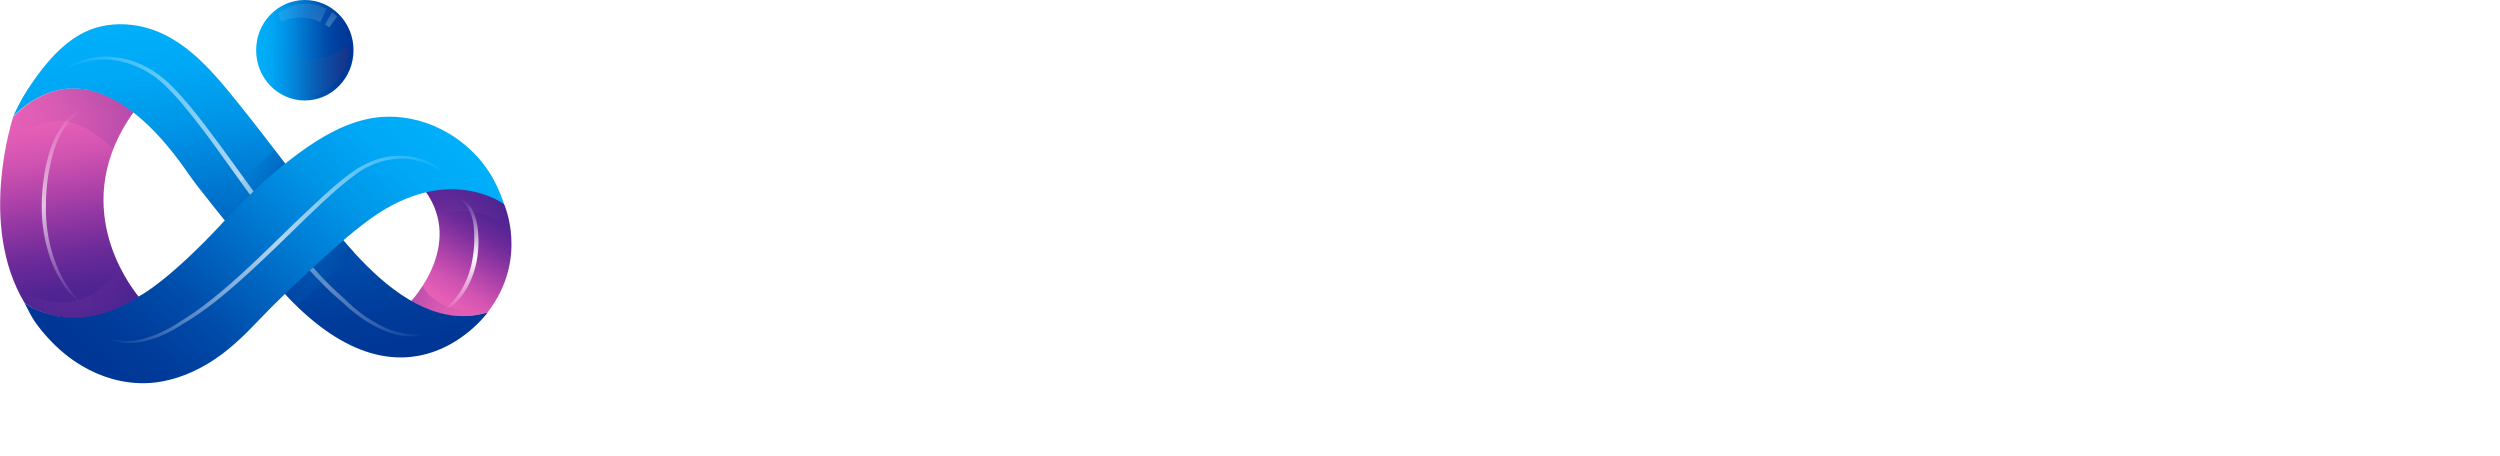
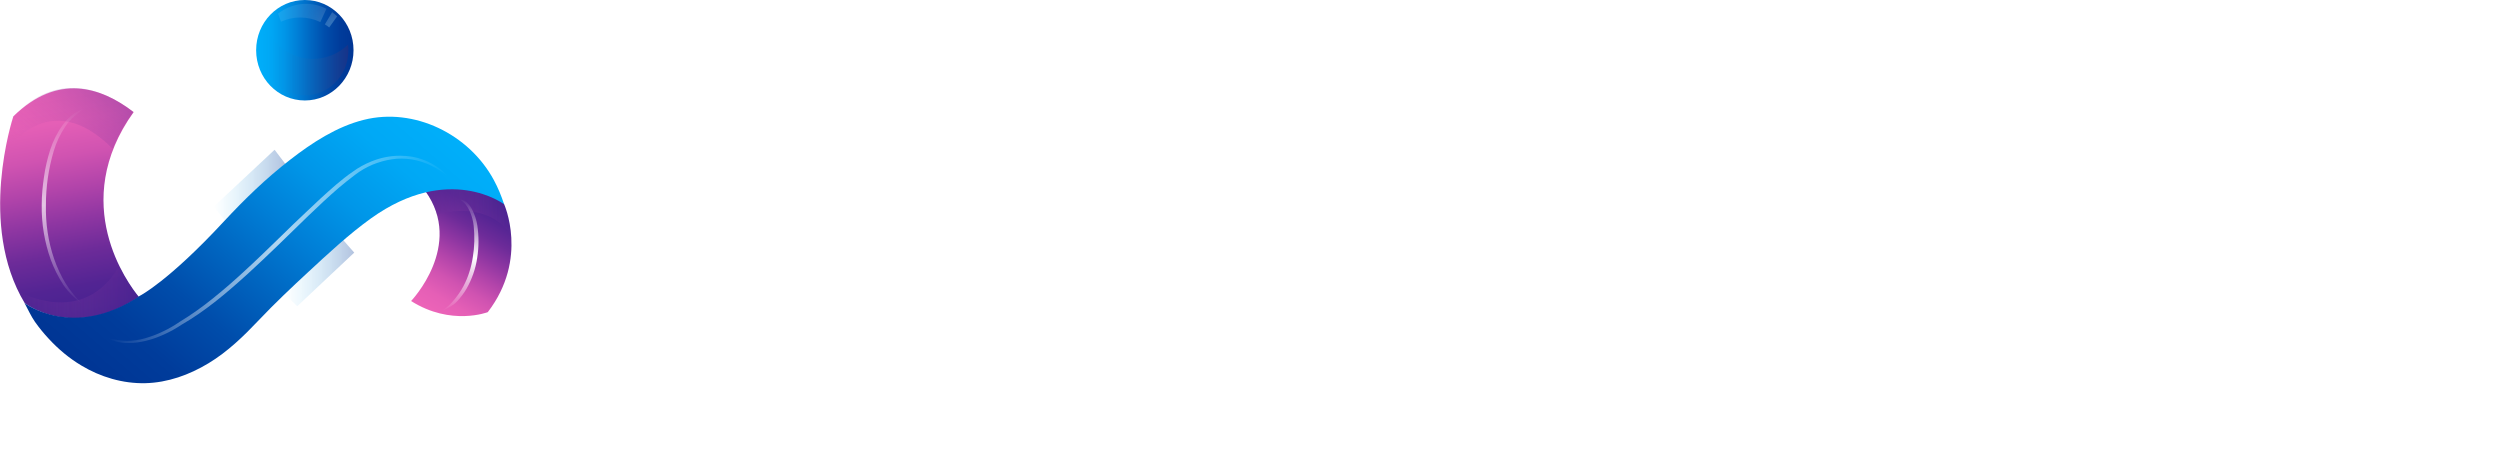
<svg xmlns="http://www.w3.org/2000/svg" width="1343" height="245" viewBox="0 0 1343 245" fill="none">
  <path d="M270.724 109.474C270.724 109.474 284.176 138.87 262.036 167.687C262.036 167.687 242.325 175.301 220.839 161.712C220.839 161.712 249.424 131.834 228.499 102.631C228.499 102.631 253.909 94.728 270.63 109.377L270.724 109.474Z" fill="url(#paint0_linear_536_3347)" />
  <path d="M71.742 60.171C54.086 46.581 30.919 39.353 7.191 62.484C6.817 63.737 -12.053 120.794 13.263 162.815C13.263 162.815 39.233 183.152 74.638 159.539C68.753 152.406 36.617 109.228 71.836 60.171H71.742Z" fill="url(#paint1_linear_536_3347)" />
  <path opacity="0.7" d="M44.837 163.567C42.781 162.699 36.709 157.206 34 152.965C31.291 148.821 29.049 144.291 27.274 139.568C23.911 130.027 22.23 120.099 22.416 109.979C22.416 104.968 22.884 99.956 23.631 95.04C24.285 90.125 25.499 85.113 26.994 80.391C28.582 75.572 30.824 71.042 33.813 66.994C35.308 64.97 36.989 63.139 38.951 61.597C40.913 60.055 43.155 58.898 45.49 58.127C42.968 59.765 41.567 61.115 39.699 62.657C37.924 64.199 36.336 66.03 35.028 68.054C32.319 72.102 30.263 76.439 28.862 81.162C26.06 90.607 24.658 100.341 24.658 110.172C24.472 120.003 25.873 129.737 29.049 138.99C30.637 143.616 32.692 148.05 35.215 152.194C36.429 154.218 37.924 156.242 39.418 158.073C41.006 159.904 42.781 162.217 44.65 163.663C44.837 163.76 44.837 163.47 44.65 163.663C44.743 163.663 44.65 163.76 44.65 163.663L44.837 163.567Z" fill="url(#paint2_linear_536_3347)" />
  <path style="mix-blend-mode:multiply" opacity="0.3" d="M234.761 115.263C234.761 115.263 260.45 106.493 274.65 126.154C274.089 120.275 272.968 115.167 270.82 109.577C270.82 109.577 256.153 94.06 228.688 102.83C231.117 106.3 233.64 110.734 234.854 115.36L234.761 115.263Z" fill="url(#paint3_linear_536_3347)" />
-   <path style="mix-blend-mode:multiply" opacity="0.3" d="M227.094 153.617C227.094 153.617 235.315 171.737 263.994 165.086L262.032 167.785C262.032 167.785 241.2 175.495 220.929 161.713C221.022 161.713 222.89 159.593 222.984 159.4C223.731 158.436 224.292 157.762 224.946 156.798C225.132 156.605 225.693 155.834 225.786 155.545L227.094 153.617Z" fill="url(#paint4_linear_536_3347)" />
  <path style="mix-blend-mode:multiply" opacity="0.3" d="M60.629 79.916C63.151 73.458 66.888 66.808 71.652 60.158C54.276 46.664 30.268 38.954 7.942 61.796C7.848 61.893 7.661 61.989 7.475 62.182C7.288 62.374 7.194 62.471 7.007 62.567C4.952 69.025 3.458 75.579 2.337 82.229C2.337 82.421 2.337 82.614 2.243 82.903C2.804 81.94 25.597 44.833 60.535 79.916H60.629Z" fill="url(#paint5_linear_536_3347)" />
-   <path d="M7.102 62.439L9.624 57.235C11.773 52.801 14.388 48.657 17.191 44.609C24.384 34.007 33.726 23.02 45.309 17.333C53.156 13.478 62.218 12.322 70.812 13.382C96.222 16.466 112.943 36.706 128.264 55.789C136.111 65.523 143.677 75.451 151.338 85.378C173.291 113.906 214.207 182.336 262.037 167.783C262.037 167.783 218.972 227.635 154.234 159.205C154.234 159.205 110.701 106.967 101.64 93.956C92.578 80.944 50.914 19.743 7.008 62.439H7.102Z" fill="url(#paint6_linear_536_3347)" />
  <path opacity="0.7" d="M221.124 180.708C219.536 180.708 218.041 180.612 216.453 180.419C212.342 179.745 208.326 178.492 204.589 176.757C200.852 175.118 197.209 172.998 193.752 170.492C190.296 168.083 187.12 165.384 184.037 162.493C171.052 151.602 160.216 138.687 147.885 122.784C142.373 115.652 137.048 108.423 131.817 101.195L116.123 79.413C110.892 72.184 105.473 64.956 99.775 58.113C96.972 54.643 94.076 51.27 90.9 48.186C87.911 44.909 84.548 42.114 80.905 39.704C77.261 37.391 73.245 35.464 69.134 34.114C67.079 33.44 65.024 32.958 62.875 32.572C60.727 32.187 58.578 31.994 56.429 31.898C47.181 31.898 39.054 34.596 32.234 39.608C38.867 33.44 47.742 30.355 56.71 30.355C65.771 30.452 74.552 33.151 82.213 38.066C86.043 40.475 89.499 43.367 92.675 46.644C95.851 49.824 98.841 53.198 101.737 56.667C107.435 63.607 112.853 70.739 118.178 77.967C122.102 83.365 126.025 88.762 129.949 94.159C136.581 103.315 143.12 112.375 149.94 121.338C155.358 128.47 160.963 135.41 166.848 142.06C172.547 148.807 178.899 155.168 185.532 160.951C188.428 163.842 191.604 166.541 194.873 168.95C198.143 171.36 201.693 173.48 205.336 175.311C208.979 177.142 212.81 178.395 216.826 179.07C218.601 179.359 220.283 179.552 222.058 179.552C224.767 179.456 226.729 179.166 228.784 178.588C228.037 179.263 224.954 180.419 222.899 180.516H221.311L221.124 180.708Z" fill="url(#paint7_linear_536_3347)" />
  <path style="mix-blend-mode:multiply" opacity="0.3" d="M153.299 88.069L147.507 80.455L114.812 111.008L120.79 118.429C130.879 107.538 141.622 97.322 153.206 88.069H153.299Z" fill="url(#paint8_linear_536_3347)" />
  <path style="mix-blend-mode:multiply" opacity="0.3" d="M159.655 164.519L190.296 135.702L187.4 132.425L184.13 128.666L152.929 157.676L156.011 160.953L159.655 164.519Z" fill="url(#paint9_linear_536_3347)" />
  <path d="M75.106 158.908C75.106 158.908 90.333 151.294 120.32 118.91C131.343 107.056 143.02 95.683 155.818 85.852C167.589 76.696 181.041 67.925 195.521 64.359C222.425 57.613 251.944 71.973 265.303 96.743C267.545 100.887 269.32 105.224 270.815 109.754C270.815 109.754 241.295 87.298 199.351 117.272C187.393 125.85 176.37 136.162 165.534 146.186C156.566 154.475 147.691 162.86 139.283 171.727C130.876 180.594 122.375 188.882 112.006 195.147C101.636 201.412 90.053 205.556 78.095 205.845C66.044 206.134 53.994 202.568 43.624 196.304C37.179 192.448 31.293 187.533 26.155 181.943C23.54 179.148 21.017 176.064 18.775 172.883C17.748 171.341 16.814 169.799 15.973 168.161C12.89 162.185 15.973 168.161 13.17 162.763C13.17 162.763 39.234 182.81 75.106 158.908Z" fill="url(#paint10_linear_536_3347)" />
  <path d="M189.91 26.986C189.91 41.829 178.233 53.973 163.753 53.973C149.274 53.973 137.597 41.925 137.597 26.986C137.597 12.047 149.274 0 163.753 0C178.233 0 189.91 12.047 189.91 26.986Z" fill="url(#paint11_linear_536_3347)" />
  <g opacity="0.5">
    <g style="mix-blend-mode:multiply">
      <path d="M181.137 8.763L176.84 14.739C176.093 14.16 175.345 13.582 174.505 13.1L178.428 6.546C179.362 7.221 180.297 7.992 181.137 8.763ZM149.375 7.317L150.964 11.655C157.69 8.57 165.35 8.667 172.076 11.847L175.345 4.715C166.938 0.378 156.849 1.438 149.375 7.317Z" fill="url(#paint12_radial_536_3347)" />
    </g>
  </g>
  <path style="mix-blend-mode:multiply" opacity="0.5" d="M168.153 31.632C157.597 31.632 147.882 25.367 143.211 15.633C137.045 27.391 141.249 41.945 152.646 48.306C164.043 54.667 178.149 50.33 184.314 38.571C186.183 35.102 187.117 31.15 187.117 27.102C187.117 26.042 187.117 25.078 186.93 24.018C181.792 28.933 175.066 31.632 168.153 31.632Z" fill="url(#paint13_linear_536_3347)" />
  <path style="mix-blend-mode:multiply" opacity="0.3" d="M13.173 162.775C13.173 162.775 13.266 162.776 13.36 162.968C15.041 164.028 16.629 164.992 18.311 165.86C18.871 166.149 19.432 166.342 19.992 166.631C20.273 166.727 20.459 166.823 20.74 166.92C30.922 171.161 50.353 175.016 74.361 159.402C68.289 152.174 63.992 143.018 63.992 143.018C44.187 176.751 9.623 156.318 9.623 156.318L11.305 159.691L13.079 162.872L13.173 162.775Z" fill="url(#paint14_linear_536_3347)" />
  <path opacity="0.7" d="M68.104 184.275C66.329 184.275 64.647 183.986 62.873 183.6C61.191 183.119 59.51 182.54 57.921 181.769C57.921 181.769 64.647 183.119 68.104 183.119C71.467 183.119 74.83 182.637 78.1 181.673C81.369 180.709 84.545 179.553 87.628 178.01C90.711 176.565 93.7 174.83 96.503 172.902C102.855 169.047 108.927 164.71 114.626 160.084C120.417 155.457 126.022 150.542 131.534 145.434C138.26 139.266 144.893 132.808 151.432 126.447C155.542 122.399 159.746 118.351 163.95 114.4C169.368 109.195 174.88 104.087 180.578 99.171C183.474 96.762 186.37 94.353 189.546 92.232C192.535 90.015 195.898 88.184 199.448 86.739C204.399 84.715 209.631 83.654 214.955 83.654C217.197 83.654 219.439 83.847 221.681 84.233C229.061 85.582 235.974 89.437 241.112 95.124C235.414 90.401 228.594 86.835 221.401 85.678C219.533 85.389 217.571 85.196 215.703 85.196C214.021 85.196 212.34 85.293 210.565 85.582C207.015 86.064 203.465 87.124 200.102 88.473C196.739 89.919 193.563 91.75 190.667 93.967C187.678 96.184 184.782 98.593 181.979 100.906C176.374 105.725 170.863 110.93 165.538 116.038L149.47 131.652C144.052 136.856 138.634 142.061 133.122 147.072C120.698 158.349 109.861 167.312 97.53 174.444C94.634 176.372 91.552 178.107 88.375 179.553C85.199 180.998 81.93 182.251 78.567 183.022C75.484 183.793 72.401 184.275 69.225 184.275C69.225 184.275 68.291 184.275 68.197 184.275H68.104Z" fill="url(#paint15_linear_536_3347)" />
  <path d="M237.841 166.642C240.176 165.292 242.512 162.883 244.193 160.762C245.968 158.642 247.556 156.329 248.864 153.919C251.48 149.004 253.161 143.703 254.002 138.113C254.936 132.523 255.03 126.933 254.469 121.343C254.189 118.644 253.442 115.946 252.321 113.44C251.76 112.187 251.106 111.03 250.265 109.97C249.425 108.91 248.397 108.043 247.276 107.271C248.864 107.271 250.265 108.139 251.199 109.103C252.227 110.259 253.068 111.416 253.722 112.765C255.03 115.367 255.964 118.162 256.431 121.15C257.272 126.933 257.272 132.812 256.337 138.595C255.497 144.378 253.535 149.968 250.639 155.076C249.144 157.582 247.463 159.895 245.408 162.015C243.446 164.136 240.55 165.581 237.841 166.834V166.642Z" fill="url(#paint16_linear_536_3347)" />
  <g filter="url(#filter0_d_536_3347)">
    <path d="M392.169 38.816C431.124 38.816 460.737 69.562 460.737 106.764C460.737 143.967 431.124 174.712 392.169 174.712C353.214 174.712 323.601 143.967 323.601 106.764C323.601 69.562 353.214 38.816 392.169 38.816ZM392.169 148.69C414.682 148.69 432.805 130.088 432.805 106.764C432.805 83.44 414.776 64.839 392.169 64.839C369.562 64.839 351.532 83.44 351.532 106.764C351.532 130.088 369.562 148.69 392.169 148.69Z" fill="white" />
  </g>
  <g filter="url(#filter1_d_536_3347)">
    <path d="M482.502 80.734H506.884V93.745H507.818C509.593 90.95 512.022 88.54 514.731 86.324C519.589 82.565 526.315 78.902 535.843 78.902C556.769 78.902 575.545 98.66 575.545 126.418C575.545 154.175 556.769 173.933 535.843 173.933C526.315 173.933 519.589 170.174 514.731 166.512C512.022 164.295 509.686 161.886 507.818 159.091H506.884V211.232H482.502V80.926V80.734ZM551.07 126.321C551.07 112.346 541.168 102.13 528.557 102.13C515.945 102.13 506.043 112.346 506.043 126.321C506.043 140.296 515.945 150.513 528.557 150.513C541.168 150.513 551.07 140.296 551.07 126.321Z" fill="white" />
  </g>
  <g filter="url(#filter2_d_536_3347)">
    <path d="M595.353 80.768H619.734V131.945C619.734 143.126 625.9 149.679 635.989 149.679C646.825 149.679 654.953 141.294 654.953 129.247V80.768H679.335V172.04H654.953V159.028H654.018C652.057 161.823 649.908 164.233 647.386 166.45C643.089 170.208 636.363 173.871 627.862 173.871C609.832 173.871 595.353 159.028 595.353 135.704V80.768Z" fill="white" />
  </g>
  <g filter="url(#filter3_d_536_3347)">
    <path d="M709.974 141.26C711.749 143.284 713.898 145.019 716.233 146.465C720.437 149.26 726.136 151.477 733.422 151.477C741.549 151.477 744.258 148.682 744.258 145.019C744.258 134.706 699.138 136.634 699.138 106.853C699.138 91.914 711.749 78.902 734.356 78.902C745.753 78.902 754.254 82.468 759.953 85.938C763.409 87.962 766.212 90.372 768.64 92.781L754.161 108.587C752.666 107.334 750.891 105.985 748.929 104.829C745.473 102.805 740.615 101.166 734.356 101.166C728.097 101.166 725.388 103.961 725.388 106.756C725.388 117.069 770.509 115.141 770.509 144.923C770.509 160.536 757.897 173.74 733.516 173.74C721.278 173.74 711.843 169.692 705.397 165.355C701.567 162.946 698.391 160.151 695.682 156.97L710.161 141.164L709.974 141.26Z" fill="white" />
  </g>
  <g filter="url(#filter4_d_536_3347)">
    <path d="M840.193 41.615H852.804L905.118 171.921H890.638L876.158 135.586H816.652L802.172 171.921H787.692L840.006 41.615H840.193ZM870.834 122.575L846.452 61.18L822.07 122.575H870.834Z" fill="white" />
  </g>
  <g filter="url(#filter5_d_536_3347)">
    <path d="M925.015 82.599H937.626V95.61C939.588 92.815 941.923 90.406 945.006 88.189C949.864 84.43 957.244 80.768 967.333 80.768C990.78 80.768 1009.74 100.333 1009.74 127.319C1009.74 154.306 990.78 173.871 967.333 173.871C957.244 173.871 949.864 170.112 945.006 166.45C941.923 164.233 939.588 161.823 937.626 159.028V211.17H925.015V82.695V82.599ZM997.226 127.319C997.226 106.983 983.867 92.815 967.426 92.815C952.292 92.815 937.626 107.754 937.626 127.319C937.626 146.884 952.199 161.727 967.426 161.727C983.867 161.727 997.226 147.559 997.226 127.319Z" fill="white" />
  </g>
  <g filter="url(#filter6_d_536_3347)">
    <path d="M1107.37 155.269C1104.85 158.835 1101.76 161.727 1098.12 164.522C1091.86 169.245 1082.99 173.871 1071.22 173.871C1047.58 173.871 1027.87 153.438 1027.87 127.319C1027.87 101.2 1047.77 80.768 1070.28 80.768C1093.92 80.768 1111.76 99.369 1111.76 125.488C1111.76 127.512 1111.39 129.054 1111.2 130.307L1110.83 132.138L1040.48 131.945C1041.32 147.752 1054.68 161.727 1071.12 161.727C1080.37 161.727 1087 157.968 1091.86 154.306C1094.57 152.089 1097.09 149.679 1099.05 146.884L1107.18 155.269H1107.37ZM1099.24 120.765C1097.28 104.959 1085.7 92.815 1070.38 92.815C1055.06 92.815 1042.63 105.826 1040.58 120.765H1099.24Z" fill="white" />
  </g>
  <g filter="url(#filter7_d_536_3347)">
-     <path d="M1142.59 44.404C1147.07 44.404 1150.71 48.067 1150.71 52.789C1150.71 57.512 1147.07 61.174 1142.59 61.174C1138.1 61.174 1134.46 57.512 1134.46 52.789C1134.46 48.067 1138.1 44.404 1142.59 44.404ZM1136.23 82.571H1148.85V171.915H1136.23V82.571Z" fill="white" />
-   </g>
+     </g>
  <g filter="url(#filter8_d_536_3347)">
    <path d="M1179.58 82.557H1192.19V94.701C1194.15 92.291 1196.49 89.882 1199.2 87.858C1204.06 84.292 1210.97 80.822 1221.06 80.822H1224.7V93.834H1219.28C1204.8 93.834 1192.19 105.014 1192.19 122.651V171.998H1179.58V82.653V82.557Z" fill="white" />
  </g>
  <g filter="url(#filter9_d_536_3347)">
    <path d="M1235.54 127.319C1235.54 101.2 1255.43 80.768 1279.82 80.768C1304.2 80.768 1324 101.297 1324 127.319C1324 153.342 1304.2 173.871 1279.82 173.871C1255.43 173.871 1235.54 153.438 1235.54 127.319ZM1311.3 127.319C1311.3 107.754 1296.91 92.815 1279.72 92.815C1262.53 92.815 1248.15 107.754 1248.15 127.319C1248.15 146.884 1262.63 161.727 1279.72 161.727C1296.82 161.727 1311.3 146.884 1311.3 127.319Z" fill="white" />
  </g>
  <defs>
    <filter id="filter0_d_536_3347" x="313.601" y="32.816" width="157.137" height="155.896" filterUnits="userSpaceOnUse" color-interpolation-filters="sRGB">
      <feFlood flood-opacity="0" result="BackgroundImageFix" />
      <feColorMatrix in="SourceAlpha" type="matrix" values="0 0 0 0 0 0 0 0 0 0 0 0 0 0 0 0 0 0 127 0" result="hardAlpha" />
      <feOffset dy="4" />
      <feGaussianBlur stdDeviation="5" />
      <feComposite in2="hardAlpha" operator="out" />
      <feColorMatrix type="matrix" values="0 0 0 0 0 0 0 0 0 0 0 0 0 0 0 0 0 0 0.25 0" />
      <feBlend mode="normal" in2="BackgroundImageFix" result="effect1_dropShadow_536_3347" />
      <feBlend mode="normal" in="SourceGraphic" in2="effect1_dropShadow_536_3347" result="shape" />
    </filter>
    <filter id="filter1_d_536_3347" x="472.502" y="72.902" width="113.043" height="152.33" filterUnits="userSpaceOnUse" color-interpolation-filters="sRGB">
      <feFlood flood-opacity="0" result="BackgroundImageFix" />
      <feColorMatrix in="SourceAlpha" type="matrix" values="0 0 0 0 0 0 0 0 0 0 0 0 0 0 0 0 0 0 127 0" result="hardAlpha" />
      <feOffset dy="4" />
      <feGaussianBlur stdDeviation="5" />
      <feComposite in2="hardAlpha" operator="out" />
      <feColorMatrix type="matrix" values="0 0 0 0 0 0 0 0 0 0 0 0 0 0 0 0 0 0 0.25 0" />
      <feBlend mode="normal" in2="BackgroundImageFix" result="effect1_dropShadow_536_3347" />
      <feBlend mode="normal" in="SourceGraphic" in2="effect1_dropShadow_536_3347" result="shape" />
    </filter>
    <filter id="filter2_d_536_3347" x="585.353" y="74.768" width="103.982" height="113.104" filterUnits="userSpaceOnUse" color-interpolation-filters="sRGB">
      <feFlood flood-opacity="0" result="BackgroundImageFix" />
      <feColorMatrix in="SourceAlpha" type="matrix" values="0 0 0 0 0 0 0 0 0 0 0 0 0 0 0 0 0 0 127 0" result="hardAlpha" />
      <feOffset dy="4" />
      <feGaussianBlur stdDeviation="5" />
      <feComposite in2="hardAlpha" operator="out" />
      <feColorMatrix type="matrix" values="0 0 0 0 0 0 0 0 0 0 0 0 0 0 0 0 0 0 0.25 0" />
      <feBlend mode="normal" in2="BackgroundImageFix" result="effect1_dropShadow_536_3347" />
      <feBlend mode="normal" in="SourceGraphic" in2="effect1_dropShadow_536_3347" result="shape" />
    </filter>
    <filter id="filter3_d_536_3347" x="685.682" y="72.902" width="94.827" height="114.838" filterUnits="userSpaceOnUse" color-interpolation-filters="sRGB">
      <feFlood flood-opacity="0" result="BackgroundImageFix" />
      <feColorMatrix in="SourceAlpha" type="matrix" values="0 0 0 0 0 0 0 0 0 0 0 0 0 0 0 0 0 0 127 0" result="hardAlpha" />
      <feOffset dy="4" />
      <feGaussianBlur stdDeviation="5" />
      <feComposite in2="hardAlpha" operator="out" />
      <feColorMatrix type="matrix" values="0 0 0 0 0 0 0 0 0 0 0 0 0 0 0 0 0 0 0.25 0" />
      <feBlend mode="normal" in2="BackgroundImageFix" result="effect1_dropShadow_536_3347" />
      <feBlend mode="normal" in="SourceGraphic" in2="effect1_dropShadow_536_3347" result="shape" />
    </filter>
    <filter id="filter4_d_536_3347" x="777.692" y="35.615" width="137.425" height="150.307" filterUnits="userSpaceOnUse" color-interpolation-filters="sRGB">
      <feFlood flood-opacity="0" result="BackgroundImageFix" />
      <feColorMatrix in="SourceAlpha" type="matrix" values="0 0 0 0 0 0 0 0 0 0 0 0 0 0 0 0 0 0 127 0" result="hardAlpha" />
      <feOffset dy="4" />
      <feGaussianBlur stdDeviation="5" />
      <feComposite in2="hardAlpha" operator="out" />
      <feColorMatrix type="matrix" values="0 0 0 0 0 0 0 0 0 0 0 0 0 0 0 0 0 0 0.25 0" />
      <feBlend mode="normal" in2="BackgroundImageFix" result="effect1_dropShadow_536_3347" />
      <feBlend mode="normal" in="SourceGraphic" in2="effect1_dropShadow_536_3347" result="shape" />
    </filter>
    <filter id="filter5_d_536_3347" x="915.015" y="74.768" width="104.729" height="150.402" filterUnits="userSpaceOnUse" color-interpolation-filters="sRGB">
      <feFlood flood-opacity="0" result="BackgroundImageFix" />
      <feColorMatrix in="SourceAlpha" type="matrix" values="0 0 0 0 0 0 0 0 0 0 0 0 0 0 0 0 0 0 127 0" result="hardAlpha" />
      <feOffset dy="4" />
      <feGaussianBlur stdDeviation="5" />
      <feComposite in2="hardAlpha" operator="out" />
      <feColorMatrix type="matrix" values="0 0 0 0 0 0 0 0 0 0 0 0 0 0 0 0 0 0 0.25 0" />
      <feBlend mode="normal" in2="BackgroundImageFix" result="effect1_dropShadow_536_3347" />
      <feBlend mode="normal" in="SourceGraphic" in2="effect1_dropShadow_536_3347" result="shape" />
    </filter>
    <filter id="filter6_d_536_3347" x="1017.87" y="74.768" width="103.889" height="113.104" filterUnits="userSpaceOnUse" color-interpolation-filters="sRGB">
      <feFlood flood-opacity="0" result="BackgroundImageFix" />
      <feColorMatrix in="SourceAlpha" type="matrix" values="0 0 0 0 0 0 0 0 0 0 0 0 0 0 0 0 0 0 127 0" result="hardAlpha" />
      <feOffset dy="4" />
      <feGaussianBlur stdDeviation="5" />
      <feComposite in2="hardAlpha" operator="out" />
      <feColorMatrix type="matrix" values="0 0 0 0 0 0 0 0 0 0 0 0 0 0 0 0 0 0 0.25 0" />
      <feBlend mode="normal" in2="BackgroundImageFix" result="effect1_dropShadow_536_3347" />
      <feBlend mode="normal" in="SourceGraphic" in2="effect1_dropShadow_536_3347" result="shape" />
    </filter>
    <filter id="filter7_d_536_3347" x="1124.46" y="38.404" width="36.255" height="147.512" filterUnits="userSpaceOnUse" color-interpolation-filters="sRGB">
      <feFlood flood-opacity="0" result="BackgroundImageFix" />
      <feColorMatrix in="SourceAlpha" type="matrix" values="0 0 0 0 0 0 0 0 0 0 0 0 0 0 0 0 0 0 127 0" result="hardAlpha" />
      <feOffset dy="4" />
      <feGaussianBlur stdDeviation="5" />
      <feComposite in2="hardAlpha" operator="out" />
      <feColorMatrix type="matrix" values="0 0 0 0 0 0 0 0 0 0 0 0 0 0 0 0 0 0 0.25 0" />
      <feBlend mode="normal" in2="BackgroundImageFix" result="effect1_dropShadow_536_3347" />
      <feBlend mode="normal" in="SourceGraphic" in2="effect1_dropShadow_536_3347" result="shape" />
    </filter>
    <filter id="filter8_d_536_3347" x="1169.58" y="74.822" width="65.12" height="111.176" filterUnits="userSpaceOnUse" color-interpolation-filters="sRGB">
      <feFlood flood-opacity="0" result="BackgroundImageFix" />
      <feColorMatrix in="SourceAlpha" type="matrix" values="0 0 0 0 0 0 0 0 0 0 0 0 0 0 0 0 0 0 127 0" result="hardAlpha" />
      <feOffset dy="4" />
      <feGaussianBlur stdDeviation="5" />
      <feComposite in2="hardAlpha" operator="out" />
      <feColorMatrix type="matrix" values="0 0 0 0 0 0 0 0 0 0 0 0 0 0 0 0 0 0 0.25 0" />
      <feBlend mode="normal" in2="BackgroundImageFix" result="effect1_dropShadow_536_3347" />
      <feBlend mode="normal" in="SourceGraphic" in2="effect1_dropShadow_536_3347" result="shape" />
    </filter>
    <filter id="filter9_d_536_3347" x="1225.54" y="74.768" width="108.466" height="113.104" filterUnits="userSpaceOnUse" color-interpolation-filters="sRGB">
      <feFlood flood-opacity="0" result="BackgroundImageFix" />
      <feColorMatrix in="SourceAlpha" type="matrix" values="0 0 0 0 0 0 0 0 0 0 0 0 0 0 0 0 0 0 127 0" result="hardAlpha" />
      <feOffset dy="4" />
      <feGaussianBlur stdDeviation="5" />
      <feComposite in2="hardAlpha" operator="out" />
      <feColorMatrix type="matrix" values="0 0 0 0 0 0 0 0 0 0 0 0 0 0 0 0 0 0 0.25 0" />
      <feBlend mode="normal" in2="BackgroundImageFix" result="effect1_dropShadow_536_3347" />
      <feBlend mode="normal" in="SourceGraphic" in2="effect1_dropShadow_536_3347" result="shape" />
    </filter>
    <linearGradient id="paint0_linear_536_3347" x1="228.406" y1="166.338" x2="264.712" y2="105.347" gradientUnits="userSpaceOnUse">
      <stop stop-color="#ED64B8" />
      <stop offset="0.14" stop-color="#E55FB6" />
      <stop offset="0.29" stop-color="#D053B1" />
      <stop offset="0.43" stop-color="#B244AA" />
      <stop offset="0.57" stop-color="#8F36A2" />
      <stop offset="0.71" stop-color="#6D2B99" />
      <stop offset="0.86" stop-color="#522493" />
      <stop offset="1" stop-color="#462290" />
    </linearGradient>
    <linearGradient id="paint1_linear_536_3347" x1="49.416" y1="170.044" x2="27.482" y2="49.031" gradientUnits="userSpaceOnUse">
      <stop stop-color="#462290" />
      <stop offset="0.14" stop-color="#522493" />
      <stop offset="0.29" stop-color="#6D2B99" />
      <stop offset="0.43" stop-color="#8F36A2" />
      <stop offset="0.57" stop-color="#B244AA" />
      <stop offset="0.71" stop-color="#D053B1" />
      <stop offset="0.86" stop-color="#E55FB6" />
      <stop offset="1" stop-color="#ED64B8" />
    </linearGradient>
    <linearGradient id="paint2_linear_536_3347" x1="33.066" y1="163.952" x2="36.148" y2="57.072" gradientUnits="userSpaceOnUse">
      <stop stop-color="white" stop-opacity="0" />
      <stop offset="0.5" stop-color="white" />
      <stop offset="1" stop-color="white" stop-opacity="0" />
    </linearGradient>
    <linearGradient id="paint3_linear_536_3347" x1="228.595" y1="113.143" x2="274.556" y2="113.143" gradientUnits="userSpaceOnUse">
      <stop stop-color="#462290" />
      <stop offset="1" stop-color="#ED64B8" stop-opacity="0" />
    </linearGradient>
    <linearGradient id="paint4_linear_536_3347" x1="220.929" y1="161.81" x2="263.994" y2="161.81" gradientUnits="userSpaceOnUse">
      <stop stop-color="#462290" />
      <stop offset="1" stop-color="#ED64B8" stop-opacity="0" />
    </linearGradient>
    <linearGradient id="paint5_linear_536_3347" x1="15.322" y1="94.084" x2="56.292" y2="46.768" gradientUnits="userSpaceOnUse">
      <stop stop-color="#ED64B8" stop-opacity="0" />
      <stop offset="1" stop-color="#462290" />
    </linearGradient>
    <linearGradient id="paint6_linear_536_3347" x1="117.521" y1="3.84" x2="150.085" y2="203.419" gradientUnits="userSpaceOnUse">
      <stop stop-color="#00AFFA" />
      <stop offset="0.14" stop-color="#00A8F5" />
      <stop offset="0.29" stop-color="#0096E8" />
      <stop offset="0.43" stop-color="#007ED6" />
      <stop offset="0.57" stop-color="#0065C0" />
      <stop offset="0.71" stop-color="#004DAB" />
      <stop offset="0.86" stop-color="#003C9B" />
      <stop offset="1" stop-color="#003594" />
    </linearGradient>
    <linearGradient id="paint7_linear_536_3347" x1="31.674" y1="105.628" x2="228.784" y2="105.628" gradientUnits="userSpaceOnUse">
      <stop stop-color="white" stop-opacity="0" />
      <stop offset="0.5" stop-color="white" />
      <stop offset="1" stop-color="white" stop-opacity="0" />
    </linearGradient>
    <linearGradient id="paint8_linear_536_3347" x1="114.812" y1="99.442" x2="153.299" y2="99.442" gradientUnits="userSpaceOnUse">
      <stop stop-color="#00AFFA" stop-opacity="0" />
      <stop offset="1" stop-color="#003594" />
    </linearGradient>
    <linearGradient id="paint9_linear_536_3347" x1="152.929" y1="146.593" x2="190.296" y2="146.593" gradientUnits="userSpaceOnUse">
      <stop stop-color="#00AFFA" stop-opacity="0" />
      <stop offset="1" stop-color="#003594" />
    </linearGradient>
    <linearGradient id="paint10_linear_536_3347" x1="71.93" y1="222.423" x2="219.734" y2="51.75" gradientUnits="userSpaceOnUse">
      <stop stop-color="#003594" />
      <stop offset="0.14" stop-color="#003C9B" />
      <stop offset="0.29" stop-color="#004DAB" />
      <stop offset="0.43" stop-color="#0065C0" />
      <stop offset="0.57" stop-color="#007ED6" />
      <stop offset="0.71" stop-color="#0096E8" />
      <stop offset="0.86" stop-color="#00A8F5" />
      <stop offset="1" stop-color="#00AFFA" />
    </linearGradient>
    <linearGradient id="paint11_linear_536_3347" x1="137.69" y1="26.986" x2="189.91" y2="26.986" gradientUnits="userSpaceOnUse">
      <stop stop-color="#00AFFA" />
      <stop offset="0.14" stop-color="#00A8F5" />
      <stop offset="0.29" stop-color="#0096E8" />
      <stop offset="0.43" stop-color="#007ED6" />
      <stop offset="0.57" stop-color="#0065C0" />
      <stop offset="0.71" stop-color="#004DAB" />
      <stop offset="0.86" stop-color="#003C9B" />
      <stop offset="1" stop-color="#003594" />
    </linearGradient>
    <radialGradient id="paint12_radial_536_3347" cx="0" cy="0" r="1" gradientUnits="userSpaceOnUse" gradientTransform="translate(180.297 14.45) rotate(-180) scale(22.607 23.324)">
      <stop stop-color="#64ABDC" />
      <stop offset="0.07" stop-color="#7CB9E1" stop-opacity="0.82" />
      <stop offset="0.16" stop-color="#93C6E6" stop-opacity="0.66" />
      <stop offset="0.25" stop-color="#A8D2EA" stop-opacity="0.52" />
      <stop offset="0.35" stop-color="#BBDBEE" stop-opacity="0.4" />
      <stop offset="0.46" stop-color="#C9E1F0" stop-opacity="0.31" />
      <stop offset="0.58" stop-color="#D3E6F2" stop-opacity="0.25" />
      <stop offset="0.73" stop-color="#D9E9F4" stop-opacity="0.21" />
      <stop offset="1" stop-color="#DBEAF4" stop-opacity="0.2" />
    </radialGradient>
    <linearGradient id="paint13_linear_536_3347" x1="140.408" y1="33.463" x2="187.21" y2="33.463" gradientUnits="userSpaceOnUse">
      <stop stop-color="#00AFFA" stop-opacity="0" />
      <stop offset="1" stop-color="#2E2E7B" />
    </linearGradient>
    <linearGradient id="paint14_linear_536_3347" x1="9.716" y1="156.8" x2="74.454" y2="156.8" gradientUnits="userSpaceOnUse">
      <stop stop-color="#ED64B8" stop-opacity="0" />
      <stop offset="1" stop-color="#462290" />
    </linearGradient>
    <linearGradient id="paint15_linear_536_3347" x1="57.641" y1="134.061" x2="241.579" y2="134.061" gradientUnits="userSpaceOnUse">
      <stop stop-color="white" stop-opacity="0" />
      <stop offset="0.5" stop-color="white" />
      <stop offset="1" stop-color="white" stop-opacity="0" />
    </linearGradient>
    <linearGradient id="paint16_linear_536_3347" x1="244.847" y1="168.376" x2="253.785" y2="107.349" gradientUnits="userSpaceOnUse">
      <stop stop-color="white" stop-opacity="0" />
      <stop offset="0.5" stop-color="white" />
      <stop offset="1" stop-color="white" stop-opacity="0" />
    </linearGradient>
  </defs>
</svg>